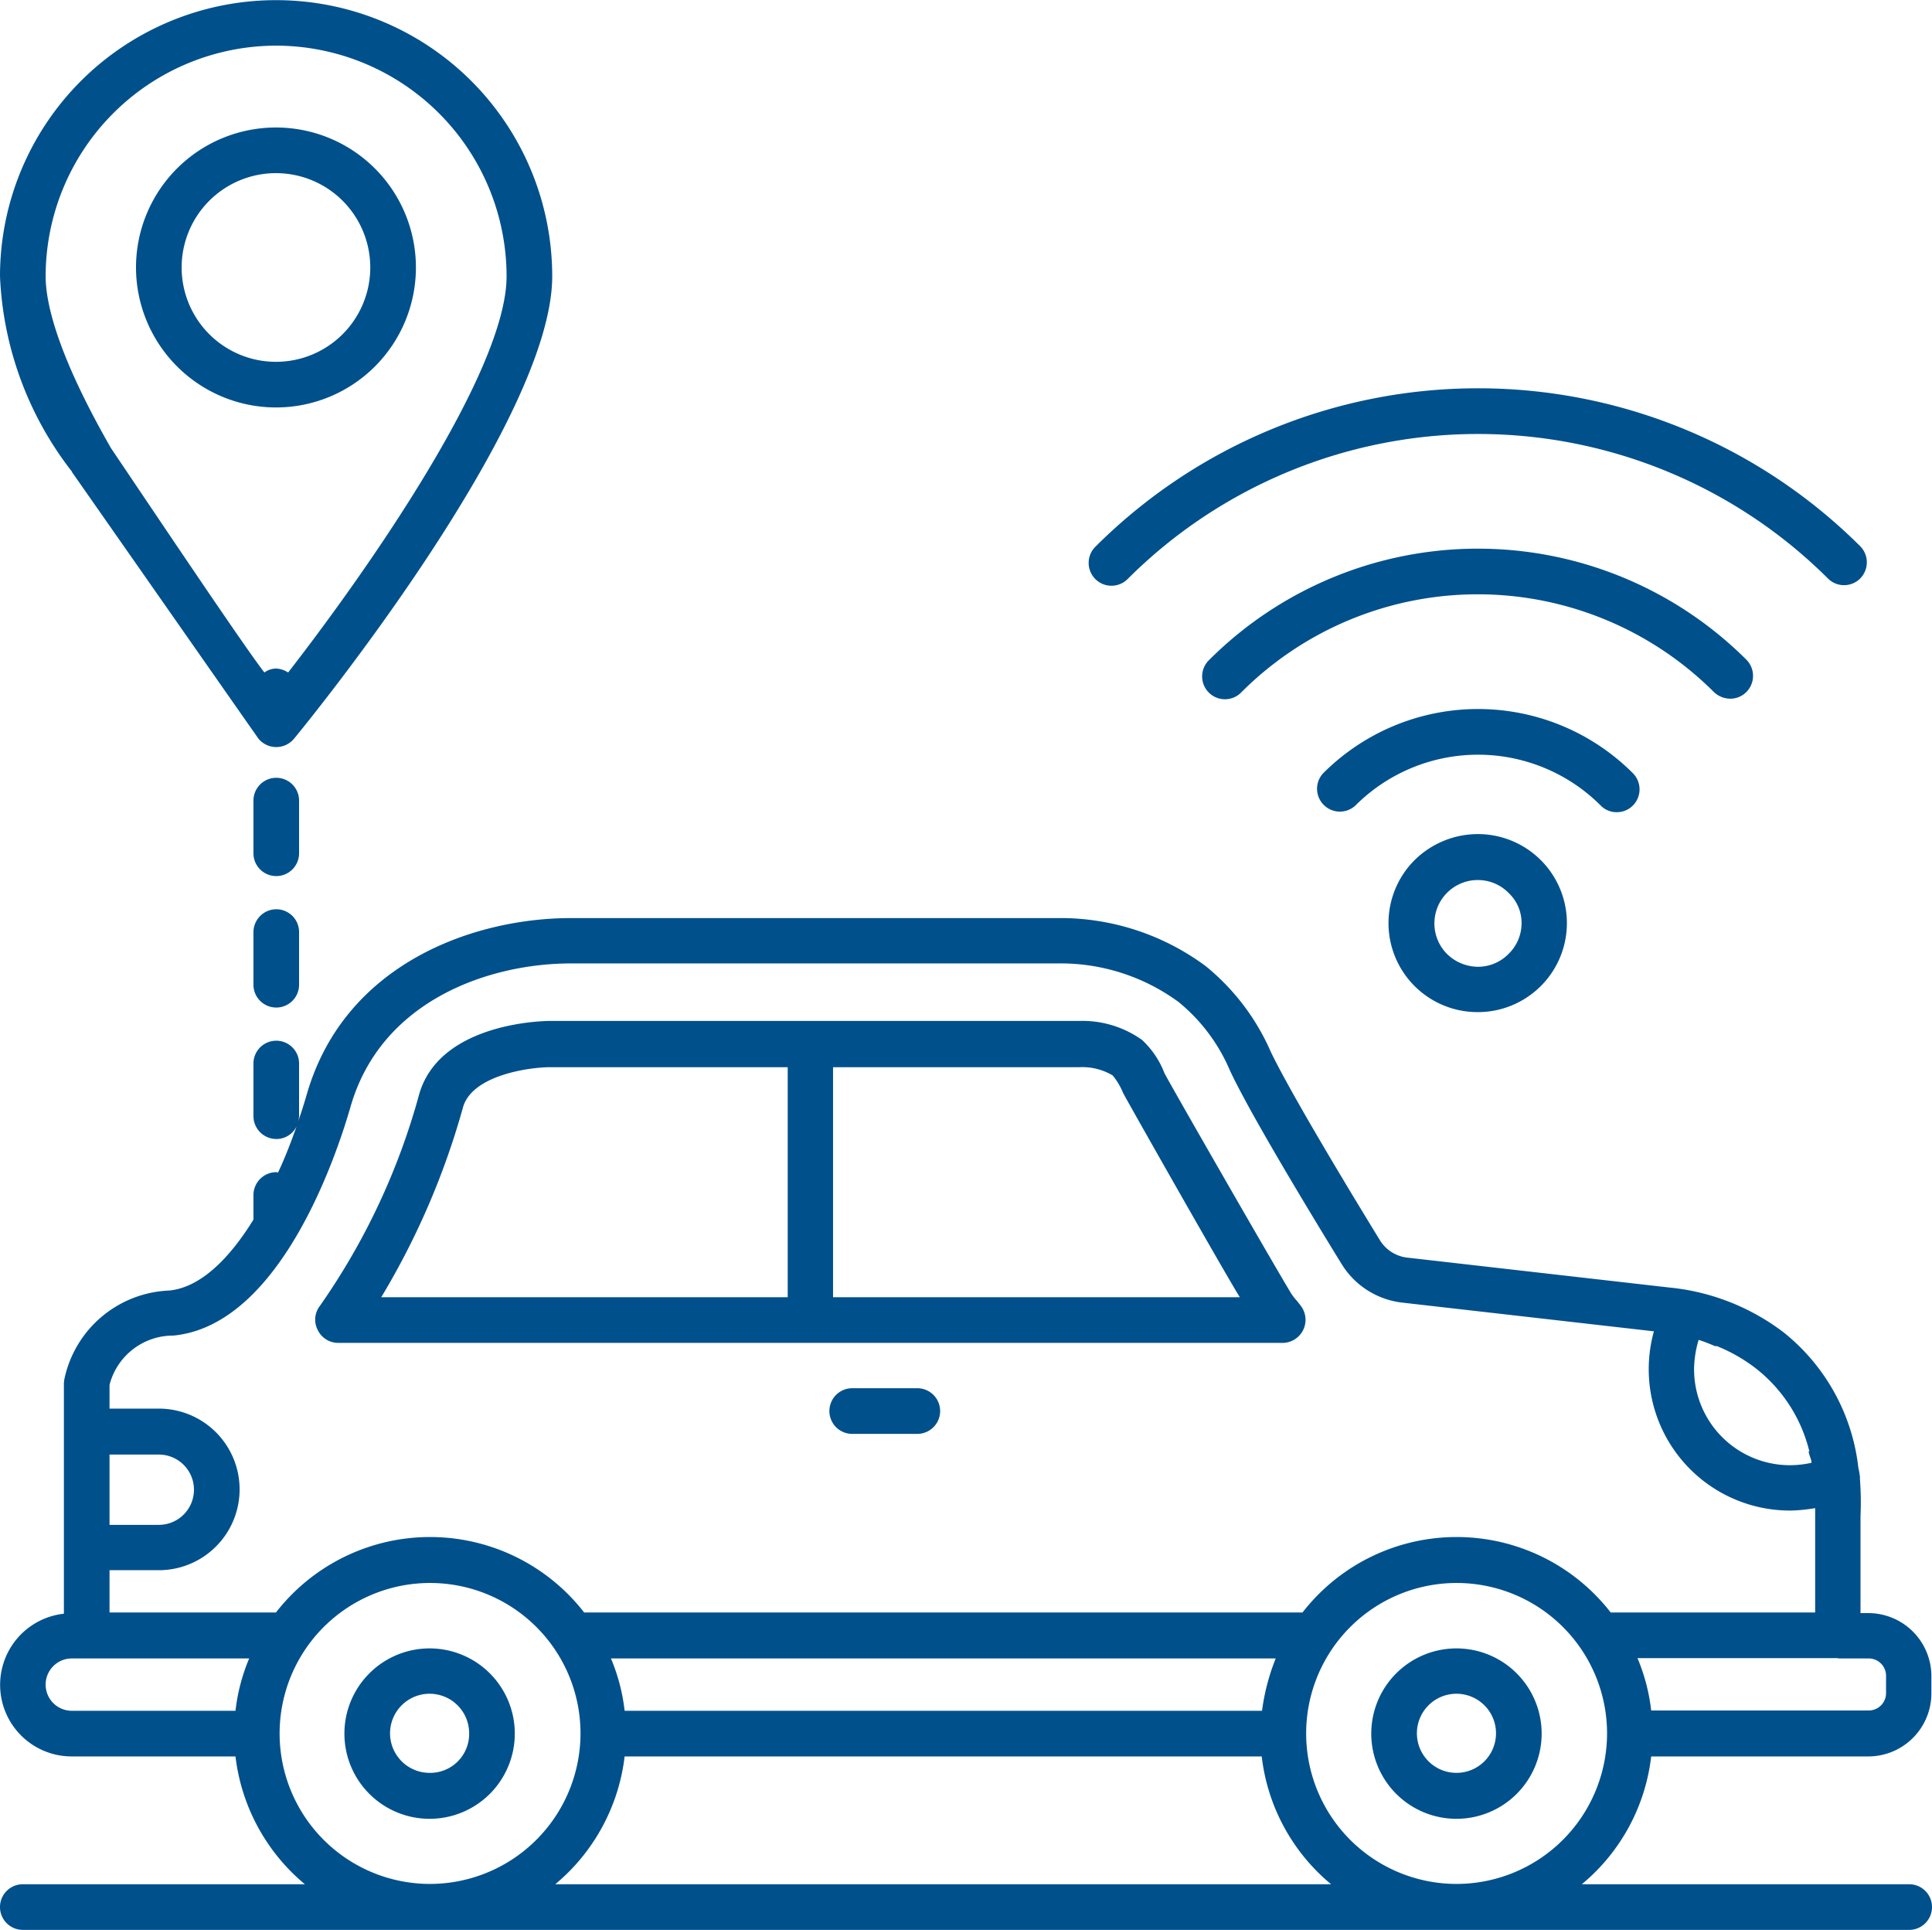
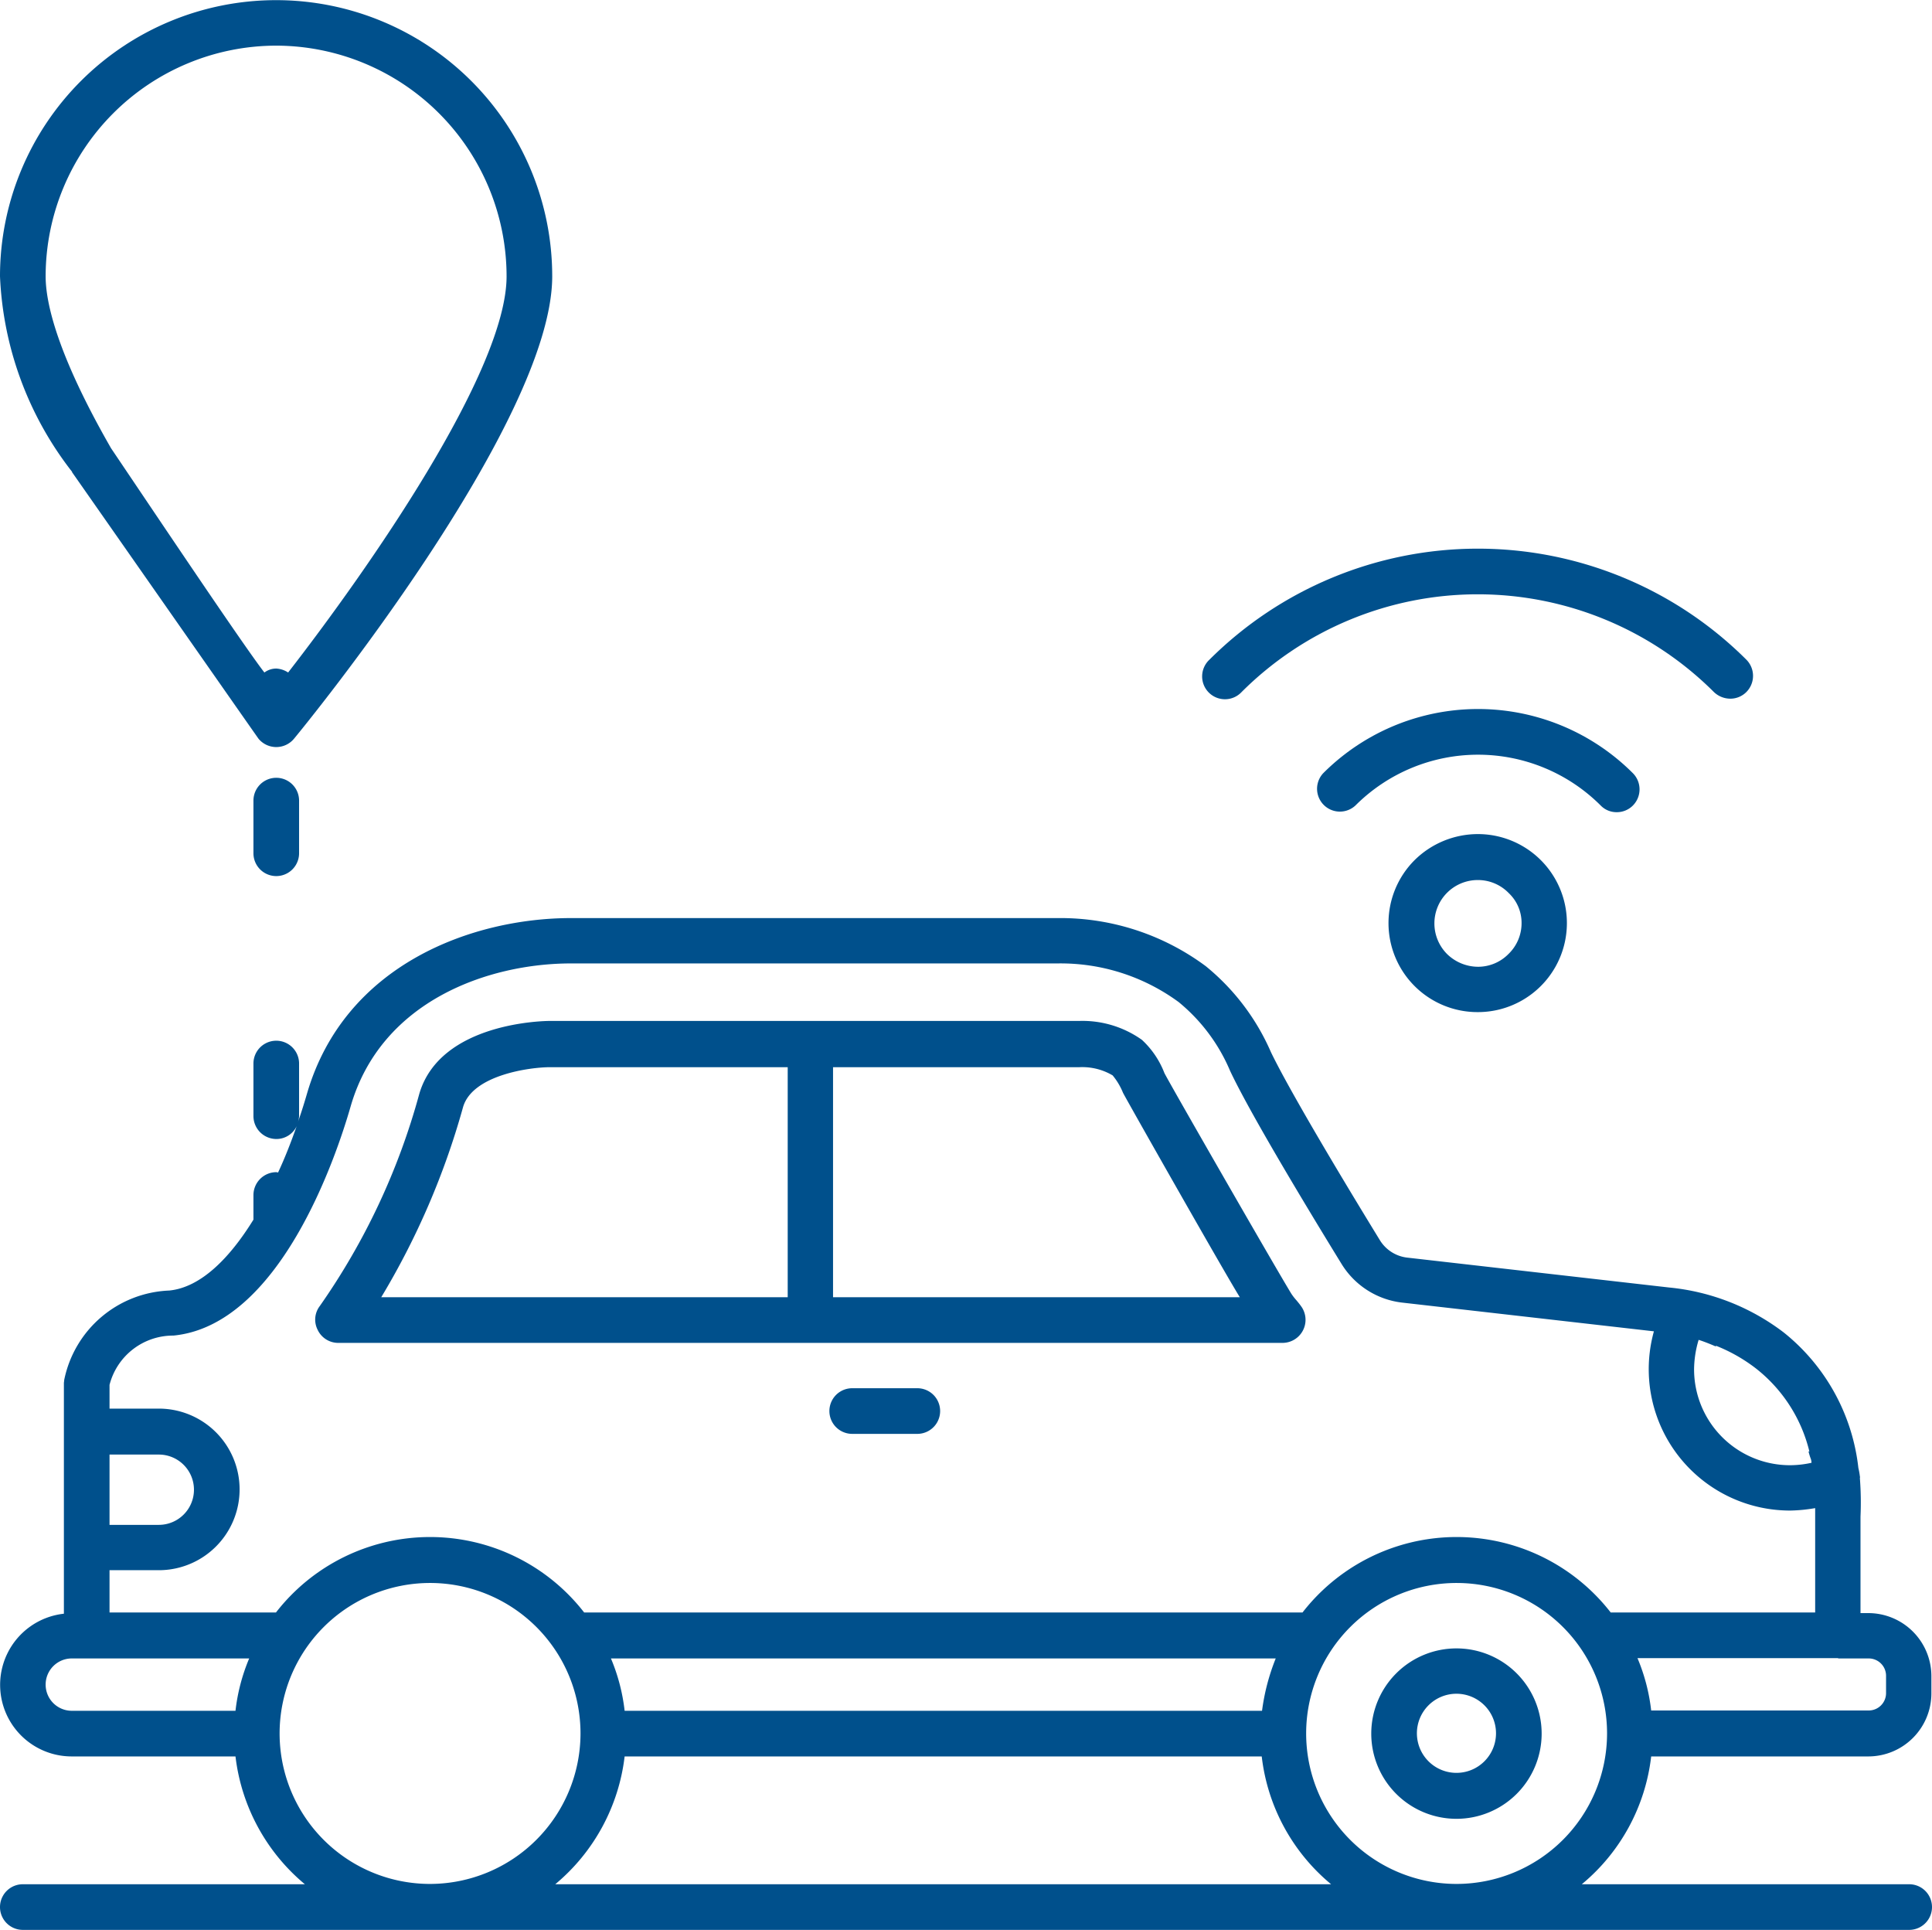
<svg xmlns="http://www.w3.org/2000/svg" width="63.5" height="63.42" viewBox="0 0 63.5 63.42">
  <g id="noun-connected-car-4630987" transform="translate(-1.25 -1.29)">
-     <path id="Path_5" data-name="Path 5" d="M10.33,31.17a.755.755,0,0,0-.75.75v1.73a.75.75,0,0,0,1.5,0V31.92A.749.749,0,0,0,10.33,31.17Z" fill="#00508c" />
    <path id="Path_6" data-name="Path 6" d="M11.08,27.6a.75.75,0,0,0-1.5,0v1.73a.75.75,0,0,0,1.5,0Z" fill="#00508c" />
-     <path id="Path_7" data-name="Path 7" d="M38.33,20.3a16.3,16.3,0,0,1,23,0,.748.748,0,0,0,1.06,0,.754.754,0,0,0,0-1.06,17.793,17.793,0,0,0-25.12,0,.75.75,0,1,0,1.06,1.06Z" fill="#00508c" />
    <path id="Path_8" data-name="Path 8" d="M58.12,24.25a.742.742,0,0,0,.53-.22.754.754,0,0,0,0-1.06,12.494,12.494,0,0,0-17.65,0,.75.75,0,1,0,1.06,1.06,10.985,10.985,0,0,1,15.52,0A.782.782,0,0,0,58.12,24.25Z" fill="#00508c" />
    <path id="Path_9" data-name="Path 9" d="M54.39,27.98a.742.742,0,0,0,.53-.22.754.754,0,0,0,0-1.06,7.194,7.194,0,0,0-10.18,0,.75.75,0,0,0,1.06,1.06,5.7,5.7,0,0,1,8.06,0A.725.725,0,0,0,54.39,27.98Z" fill="#00508c" />
    <path id="Path_10" data-name="Path 10" d="M49.82,28.7a2.962,2.962,0,0,0-2.08.86,2.925,2.925,0,0,0,2.08,4.99h.01a2.925,2.925,0,0,0-.01-5.85Zm1.44,2.93a1.4,1.4,0,0,1-.42,1l-.01.01a1.4,1.4,0,0,1-1,.42h0a1.464,1.464,0,0,1-1.02-.42,1.425,1.425,0,0,1,1.02-2.43h0a1.409,1.409,0,0,1,1.01.43A1.344,1.344,0,0,1,51.26,31.63Z" fill="#00508c" />
    <path id="Path_11" data-name="Path 11" d="M3.62,16.81c.01.01,6.11,8.74,6.13,8.76a.758.758,0,0,0,1.16,0c.35-.42,8.49-10.38,8.49-15.2a9.075,9.075,0,1,0-18.15,0,11.209,11.209,0,0,0,2.35,6.4A.052.052,0,0,1,3.62,16.81ZM10.33,2.79a7.586,7.586,0,0,1,7.57,7.58c0,3.12-4.54,9.62-7.18,13.02a.788.788,0,0,0-.39-.13.653.653,0,0,0-.39.13c-.67-.86-3.63-5.28-5.04-7.37-1.78-3.1-2.15-4.79-2.15-5.65A7.588,7.588,0,0,1,10.33,2.79Z" fill="#00508c" />
-     <path id="Path_12" data-name="Path 12" d="M10.32,14.68a4.6,4.6,0,1,0-4.6-4.6A4.607,4.607,0,0,0,10.32,14.68Zm0-7.7a3.1,3.1,0,1,1-3.1,3.1A3.1,3.1,0,0,1,10.32,6.98Z" fill="#00508c" />
    <path id="Path_13" data-name="Path 13" d="M64,63.21H53.24a6.405,6.405,0,0,0,2.28-4.2h7.14a2.074,2.074,0,0,0,2.07-2.07v-.57a2.074,2.074,0,0,0-2.07-2.07H62.4V51.13a10.387,10.387,0,0,0-.02-1.26c0-.02.01-.04,0-.06a2.325,2.325,0,0,0-.05-.28,6.639,6.639,0,0,0-2.45-4.45,7.38,7.38,0,0,0-3.77-1.48l-8.59-.98a1.219,1.219,0,0,1-.92-.58c-1.85-3.02-3.12-5.22-3.58-6.18a7.484,7.484,0,0,0-2.14-2.82,8.02,8.02,0,0,0-4.87-1.58H20.02c-3.23,0-7.44,1.51-8.68,5.77-.09.31-.19.63-.3.94a.711.711,0,0,0,.04-.2V36.24a.75.75,0,1,0-1.5,0v1.73a.755.755,0,0,0,.75.75A.735.735,0,0,0,11,38.3c-.18.51-.38,1.03-.61,1.52-.02,0-.04-.01-.06-.01a.755.755,0,0,0-.75.75v.81c-.79,1.28-1.74,2.23-2.77,2.33a3.67,3.67,0,0,0-3.45,2.94c0,.04-.01.07-.01.11v7.57a2.352,2.352,0,0,0,.26,4.69H8.99a6.448,6.448,0,0,0,2.28,4.2H2a.75.75,0,0,0,0,1.5H64a.75.75,0,0,0,0-1.5Zm-2.32-7.42h.99a.57.57,0,0,1,.57.57v.57a.57.57,0,0,1-.57.57H55.52a6.23,6.23,0,0,0-.45-1.72h6.59C61.67,55.79,61.67,55.79,61.68,55.79Zm-4.6-10.47.09.03c.17.06.32.12.48.19a.037.037,0,0,0-.01-.03,5.414,5.414,0,0,1,1.31.74,4.945,4.945,0,0,1,1.77,2.74.037.037,0,0,1-.03-.01,1.975,1.975,0,0,0,.08.26.5.5,0,0,1,.02.12,3.266,3.266,0,0,1-.7.08,3.152,3.152,0,0,1-3.16-3.15A3.45,3.45,0,0,1,57.08,45.32ZM4.85,49.09H6.47a1.155,1.155,0,0,1,0,2.31H4.85Zm4.14,8.42H3.61a.86.86,0,0,1,0-1.72H9.44A6.23,6.23,0,0,0,8.99,57.51ZM4.85,54.29v-1.4H6.47a2.655,2.655,0,0,0,0-5.31H4.85V46.8a2.155,2.155,0,0,1,2.1-1.62c3.49-.34,5.35-5.87,5.83-7.55,1.01-3.46,4.53-4.68,7.24-4.68h16a6.559,6.559,0,0,1,3.97,1.27,5.874,5.874,0,0,1,1.69,2.26c.61,1.3,2.32,4.16,3.66,6.34a2.7,2.7,0,0,0,2.03,1.28l8.24.94a4.645,4.645,0,0,0,4.49,5.89,5.293,5.293,0,0,0,.81-.08v3.43H54.19a6.412,6.412,0,0,0-10.13,0H20.45a6.412,6.412,0,0,0-10.13,0H4.85Zm38.33,1.5a7.023,7.023,0,0,0-.45,1.72H21.78a6.23,6.23,0,0,0-.45-1.72ZM15.39,63.2a4.945,4.945,0,1,1,4.94-4.94A4.953,4.953,0,0,1,15.39,63.2Zm4.11.01a6.448,6.448,0,0,0,2.28-4.2H42.72A6.405,6.405,0,0,0,45,63.21Zm29.62-.01a4.945,4.945,0,1,1,4.95-4.94A4.951,4.951,0,0,1,49.12,63.2Z" fill="#00508c" />
-     <path id="Path_14" data-name="Path 14" d="M15.38,55.46a2.8,2.8,0,1,0,2.79,2.8A2.8,2.8,0,0,0,15.38,55.46Zm0,4.09a1.3,1.3,0,1,1,1.29-1.29A1.28,1.28,0,0,1,15.38,59.55Z" fill="#00508c" />
    <path id="Path_15" data-name="Path 15" d="M12.37,45.42H43.41a.758.758,0,0,0,.6-1.21c-.05-.07-.1-.13-.15-.19a1.839,1.839,0,0,1-.17-.22c-.52-.85-4.07-7.03-4.17-7.25a2.9,2.9,0,0,0-.74-1.09,3.374,3.374,0,0,0-2.05-.62H19.33c-.15,0-3.61.03-4.3,2.4a22.376,22.376,0,0,1-3.27,6.97.736.736,0,0,0-.07.78A.747.747,0,0,0,12.37,45.42Zm16.26-6.33V36.36h8.1a1.957,1.957,0,0,1,1.09.27,2.183,2.183,0,0,1,.34.57c.07.15,3.33,5.9,3.84,6.72H28.63ZM16.47,37.67c.31-1.06,2.21-1.31,2.86-1.31h7.81v7.56H13.78A25.158,25.158,0,0,0,16.47,37.67Z" fill="#00508c" />
    <path id="Path_16" data-name="Path 16" d="M49.13,55.46a2.8,2.8,0,1,0,2.79,2.8A2.8,2.8,0,0,0,49.13,55.46Zm0,4.09a1.3,1.3,0,1,1,1.29-1.29A1.3,1.3,0,0,1,49.13,59.55Z" fill="#00508c" />
    <path id="Path_17" data-name="Path 17" d="M31.4,46.91H29.26a.75.75,0,1,0,0,1.5H31.4a.75.75,0,1,0,0-1.5Z" fill="#00508c" />
  </g>
</svg>